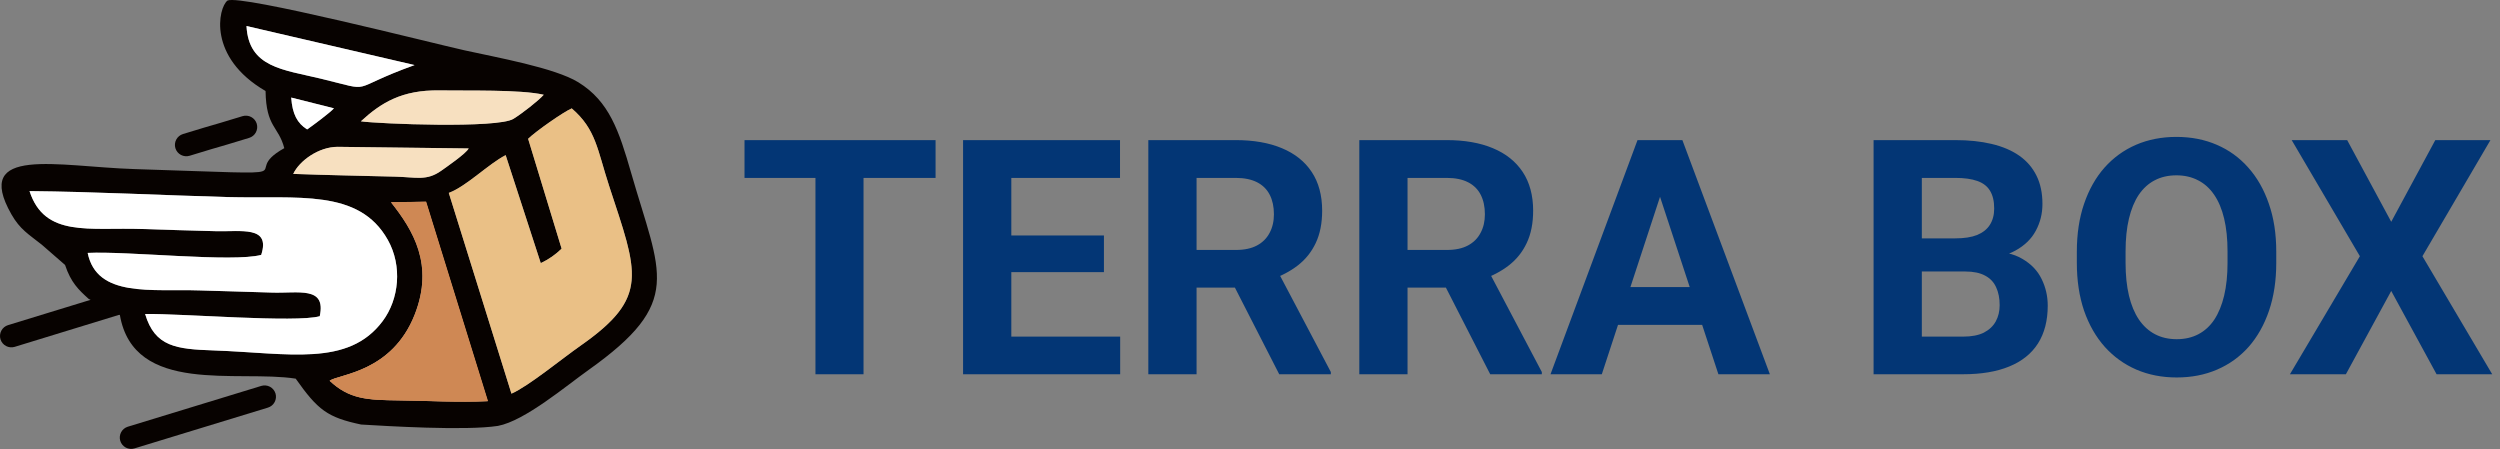
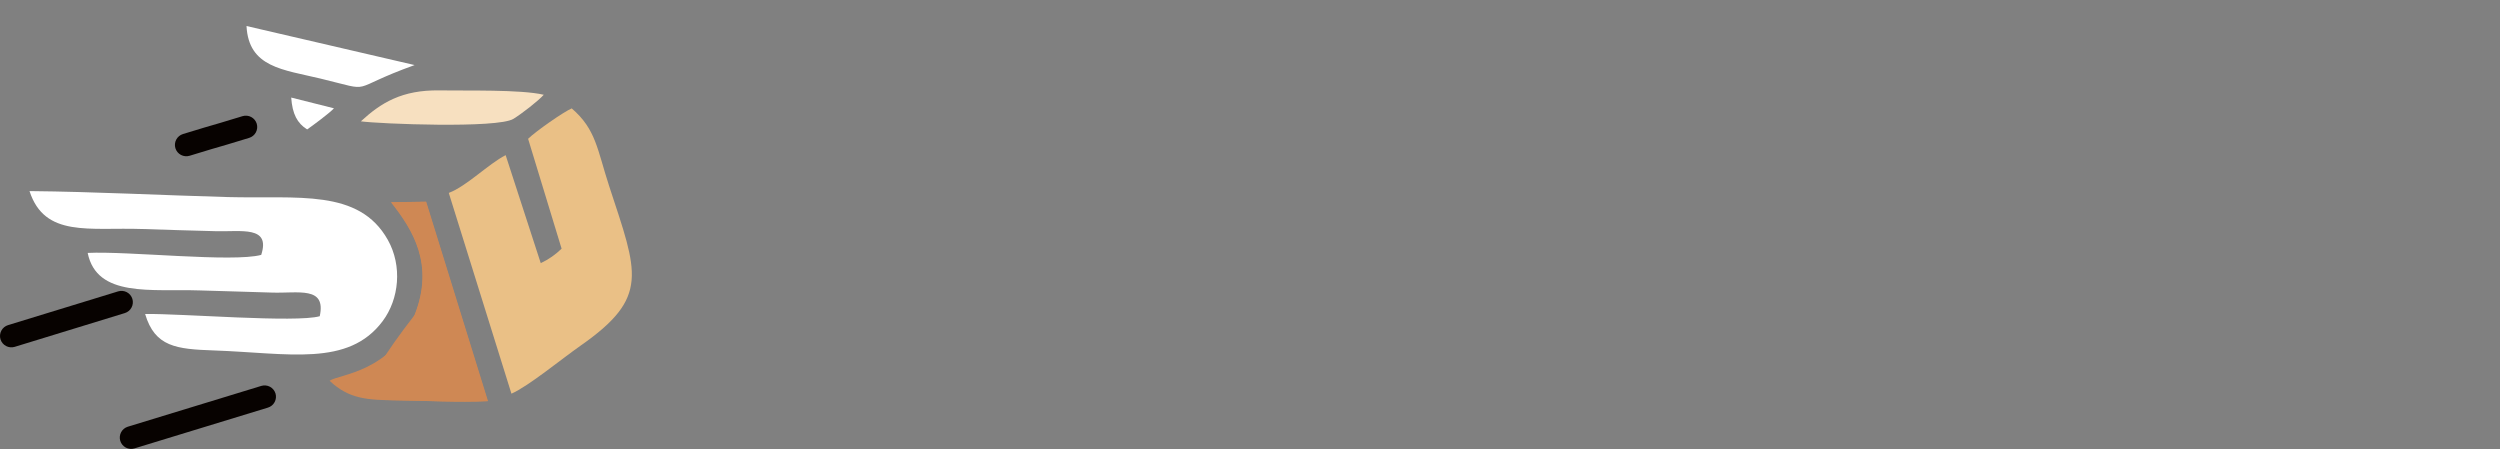
<svg xmlns="http://www.w3.org/2000/svg" width="167" height="30" viewBox="0 0 167 30" fill="none">
  <rect x="0" y="0" width="167" height="30" fill="#808080" stroke="none" />
-   <path fill-rule="evenodd" clip-rule="evenodd" d="M24.125 28.359C25.699 28.452 31.083 28.789 33.261 28.45C35.051 28.117 37.836 25.764 39.309 24.718C45.704 20.175 44.116 18.349 42.159 11.545C41.351 8.739 40.697 6.77 38.635 5.498C37.062 4.527 33.151 3.833 31.032 3.362C28.939 2.899 16.091 -0.378 15.199 0.036C14.579 0.508 13.851 3.826 17.739 6.079C17.778 8.524 18.603 8.412 18.991 9.897C15.664 11.745 21.754 11.704 8.947 11.293C3.876 11.131 -1.86 9.698 0.759 14.311C1.338 15.33 1.906 15.641 2.792 16.346L4.346 17.698C4.737 18.875 5.246 19.354 5.924 19.967L8.006 21.032C8.929 26.423 15.902 24.689 19.753 25.294C21.229 27.384 21.861 27.881 24.123 28.359M21.417 5.252C18.912 4.647 16.607 4.511 16.464 1.738L27.692 4.346C23.047 6.023 25.164 6.157 21.419 5.252H21.417ZM24.103 8.106C25.441 6.873 26.839 5.996 29.36 6.038C31.157 6.069 34.781 5.97 36.321 6.33C35.96 6.737 34.837 7.608 34.293 7.94C33.233 8.591 25.319 8.276 24.105 8.105L24.103 8.106ZM22.307 7.235C22.078 7.507 20.862 8.409 20.517 8.647C19.858 8.237 19.528 7.616 19.453 6.517L22.307 7.235ZM35.28 9.27C35.79 8.77 37.619 7.488 38.193 7.24C39.831 8.65 39.898 9.996 40.701 12.448C41.163 13.862 41.562 15.026 41.834 16.026C42.674 19.125 42.289 20.639 38.786 23.087C37.545 23.954 35.31 25.795 34.167 26.295L29.98 12.886C31.174 12.439 32.607 10.969 33.779 10.362L36.124 17.576C36.639 17.334 37.11 17.008 37.517 16.61L35.28 9.27ZM19.587 11.618C19.999 10.744 21.283 9.809 22.557 9.809L31.307 9.917C31.141 10.256 29.779 11.189 29.483 11.4C28.5 12.102 27.81 11.837 26.417 11.802C24.152 11.741 21.873 11.703 19.587 11.617V11.618ZM1.972 12.765C6.369 12.808 10.804 13.044 15.205 13.164C19.896 13.291 23.973 12.585 25.905 16.021C26.888 17.769 26.661 19.983 25.561 21.453C23.261 24.529 19.268 23.584 14.278 23.409C11.791 23.323 10.345 23.174 9.694 20.974C12.122 20.939 19.77 21.575 21.359 21.123C21.8 19.093 19.927 19.607 18.142 19.544C16.54 19.487 14.961 19.455 13.36 19.401C10.112 19.291 6.47 19.899 5.856 16.894C8.541 16.761 15.539 17.539 17.448 17.026C18.09 15.06 16.112 15.489 14.395 15.442C12.761 15.398 11.131 15.355 9.497 15.297C5.967 15.174 2.985 15.886 1.972 12.765ZM26.118 13.514L28.444 13.479L32.571 26.798C30.572 26.889 28.541 26.767 26.601 26.746C24.513 26.722 23.322 26.663 22.015 25.435C22.613 24.995 26.178 24.883 27.699 21.015C29.013 17.679 27.588 15.368 26.118 13.514Z" fill="#070200" />
  <path fill-rule="evenodd" clip-rule="evenodd" d="M1.972 12.765C2.985 15.886 5.967 15.174 9.498 15.298C11.132 15.355 12.762 15.398 14.396 15.443C16.113 15.492 18.091 15.061 17.449 17.027C15.539 17.54 8.542 16.762 5.857 16.895C6.47 19.899 10.112 19.291 13.36 19.401C14.963 19.455 16.54 19.487 18.142 19.544C19.927 19.607 21.8 19.093 21.359 21.123C19.77 21.575 12.121 20.939 9.694 20.974C10.346 23.174 11.791 23.323 14.278 23.409C19.268 23.584 23.261 24.529 25.561 21.453C26.661 19.983 26.888 17.771 25.905 16.021C23.973 12.585 19.896 13.291 15.205 13.164C10.804 13.044 6.368 12.808 1.972 12.765Z" fill="white" />
  <path fill-rule="evenodd" clip-rule="evenodd" d="M37.515 16.612C37.108 17.009 36.637 17.336 36.122 17.578L33.777 10.363C32.605 10.968 31.171 12.438 29.978 12.887L34.164 26.297C35.308 25.797 37.543 23.955 38.784 23.089C43.416 19.851 42.596 18.248 40.698 12.45C39.895 9.998 39.828 8.652 38.191 7.241C37.619 7.489 35.79 8.771 35.277 9.272L37.515 16.612Z" fill="#EAC086" />
  <path fill-rule="evenodd" clip-rule="evenodd" d="M26.118 13.514C27.588 15.368 29.013 17.679 27.701 21.017C26.18 24.885 22.614 24.996 22.017 25.437C23.324 26.663 24.517 26.722 26.603 26.747C28.542 26.769 30.574 26.893 32.573 26.799L28.446 13.481L26.118 13.514Z" fill="#CF8854" />
  <path fill-rule="evenodd" clip-rule="evenodd" d="M24.105 8.105C25.319 8.276 33.234 8.591 34.295 7.94C34.839 7.609 35.962 6.738 36.323 6.33C34.783 5.969 31.157 6.068 29.362 6.039C26.841 5.997 25.443 6.874 24.105 8.106" fill="#F7E0C0" />
  <path fill-rule="evenodd" clip-rule="evenodd" d="M27.695 4.346L16.467 1.738C16.609 4.511 18.914 4.647 21.42 5.252C25.164 6.157 23.047 6.023 27.695 4.346" fill="white" />
-   <path fill-rule="evenodd" clip-rule="evenodd" d="M19.587 11.616C21.873 11.702 24.151 11.74 26.417 11.8C27.81 11.838 28.5 12.1 29.483 11.399C29.779 11.188 31.141 10.254 31.307 9.915L22.557 9.808C21.283 9.808 19.999 10.742 19.587 11.616Z" fill="#F7E0C0" />
  <path fill-rule="evenodd" clip-rule="evenodd" d="M20.518 8.646C20.863 8.408 22.078 7.507 22.307 7.234L19.453 6.517C19.528 7.616 19.859 8.236 20.518 8.646Z" fill="white" />
  <path fill-rule="evenodd" clip-rule="evenodd" d="M8.538 28.504L17.456 25.778C17.648 25.72 17.855 25.741 18.033 25.835C18.21 25.929 18.343 26.09 18.403 26.282C18.461 26.474 18.441 26.681 18.346 26.859C18.252 27.036 18.091 27.169 17.899 27.228L8.981 29.954C8.789 30.012 8.581 29.992 8.403 29.898C8.226 29.803 8.093 29.643 8.034 29.451C7.975 29.258 7.996 29.051 8.09 28.873C8.185 28.696 8.346 28.563 8.538 28.504Z" fill="#070200" />
  <path fill-rule="evenodd" clip-rule="evenodd" d="M0.536 21.719C3.508 20.811 4.923 20.372 7.895 19.463C8.088 19.404 8.295 19.425 8.473 19.519C8.651 19.613 8.784 19.774 8.843 19.966C8.901 20.158 8.881 20.366 8.786 20.543C8.692 20.721 8.531 20.854 8.339 20.913C5.366 21.821 3.953 22.261 0.98 23.17C0.787 23.228 0.58 23.207 0.402 23.113C0.225 23.019 0.092 22.858 0.033 22.666C-0.026 22.474 -0.005 22.266 0.089 22.089C0.183 21.911 0.344 21.778 0.536 21.719" fill="#070200" />
  <path fill-rule="evenodd" clip-rule="evenodd" d="M12.221 8.954C15.193 8.046 13.227 8.668 16.202 7.759C16.395 7.701 16.602 7.722 16.78 7.816C16.957 7.91 17.09 8.071 17.15 8.263C17.208 8.456 17.187 8.663 17.093 8.841C16.998 9.018 16.838 9.151 16.645 9.21C13.673 10.118 15.639 9.496 12.666 10.405C12.474 10.463 12.266 10.444 12.088 10.349C11.91 10.255 11.776 10.094 11.717 9.901C11.659 9.709 11.679 9.501 11.773 9.324C11.868 9.146 12.028 9.014 12.221 8.954Z" fill="#070200" />
-   <path fill-rule="evenodd" clip-rule="evenodd" d="M26.14 13.506C27.61 15.36 29.036 17.672 27.723 21.009C26.202 24.877 22.637 24.989 22.039 25.429C23.346 26.655 24.539 26.714 26.625 26.739C28.564 26.761 30.597 26.885 32.598 26.791L28.47 13.473L26.14 13.506Z" fill="#CF8854" />
-   <path d="M57.684 9.359V25H54.472V9.359H57.684ZM62.496 9.359V11.884H49.734V9.359H62.496ZM74.828 22.486V25H66.503V22.486H74.828ZM67.556 9.359V25H64.333V9.359H67.556ZM73.743 15.729V18.179H66.503V15.729H73.743ZM74.817 9.359V11.884H66.503V9.359H74.817ZM76.708 9.359H82.541C83.737 9.359 84.765 9.538 85.624 9.896C86.491 10.255 87.157 10.784 87.622 11.486C88.088 12.188 88.32 13.051 88.32 14.075C88.32 14.913 88.177 15.633 87.891 16.234C87.611 16.829 87.214 17.326 86.698 17.727C86.19 18.121 85.592 18.436 84.904 18.673L83.884 19.21H78.814L78.792 16.696H82.562C83.128 16.696 83.597 16.596 83.97 16.395C84.342 16.195 84.621 15.916 84.808 15.558C85.001 15.2 85.098 14.784 85.098 14.312C85.098 13.81 85.005 13.377 84.818 13.012C84.632 12.646 84.349 12.367 83.97 12.174C83.59 11.98 83.114 11.884 82.541 11.884H79.931V25H76.708V9.359ZM85.452 25L81.886 18.028L85.291 18.007L88.9 24.85V25H85.452ZM90.802 9.359H96.635C97.831 9.359 98.858 9.538 99.718 9.896C100.584 10.255 101.25 10.784 101.716 11.486C102.181 12.188 102.414 13.051 102.414 14.075C102.414 14.913 102.271 15.633 101.984 16.234C101.705 16.829 101.308 17.326 100.792 17.727C100.284 18.121 99.686 18.436 98.998 18.673L97.978 19.21H92.907L92.886 16.696H96.656C97.222 16.696 97.691 16.596 98.064 16.395C98.436 16.195 98.715 15.916 98.901 15.558C99.095 15.2 99.191 14.784 99.191 14.312C99.191 13.81 99.098 13.377 98.912 13.012C98.726 12.646 98.443 12.367 98.064 12.174C97.684 11.98 97.208 11.884 96.635 11.884H94.024V25H90.802V9.359ZM99.546 25L95.98 18.028L99.385 18.007L102.994 24.85V25H99.546ZM111.255 12.034L107.001 25H103.574L109.386 9.359H111.566L111.255 12.034ZM114.789 25L110.524 12.034L110.181 9.359H112.383L118.227 25H114.789ZM114.596 19.178V21.702H106.335V19.178H114.596ZM131.278 18.136H127.261L127.239 15.923H130.612C131.207 15.923 131.694 15.848 132.073 15.697C132.453 15.54 132.736 15.314 132.922 15.021C133.115 14.72 133.212 14.354 133.212 13.925C133.212 13.438 133.119 13.044 132.933 12.743C132.754 12.442 132.471 12.224 132.084 12.088C131.704 11.952 131.214 11.884 130.612 11.884H128.378V25H125.155V9.359H130.612C131.522 9.359 132.335 9.445 133.051 9.617C133.774 9.789 134.386 10.05 134.888 10.401C135.389 10.752 135.772 11.196 136.037 11.733C136.302 12.263 136.435 12.894 136.435 13.624C136.435 14.269 136.288 14.863 135.994 15.407C135.708 15.951 135.253 16.395 134.63 16.739C134.014 17.083 133.208 17.273 132.213 17.309L131.278 18.136ZM131.139 25H126.38L127.637 22.486H131.139C131.704 22.486 132.166 22.397 132.524 22.218C132.882 22.032 133.147 21.781 133.319 21.466C133.491 21.151 133.577 20.789 133.577 20.381C133.577 19.922 133.498 19.525 133.341 19.189C133.19 18.852 132.947 18.594 132.61 18.415C132.274 18.229 131.83 18.136 131.278 18.136H128.174L128.195 15.923H132.062L132.804 16.793C133.756 16.779 134.522 16.947 135.103 17.298C135.69 17.642 136.116 18.089 136.381 18.641C136.653 19.192 136.789 19.783 136.789 20.413C136.789 21.416 136.571 22.261 136.134 22.948C135.697 23.629 135.056 24.141 134.211 24.484C133.373 24.828 132.349 25 131.139 25ZM152.054 16.814V17.556C152.054 18.744 151.893 19.811 151.57 20.757C151.248 21.702 150.793 22.508 150.206 23.174C149.619 23.833 148.917 24.338 148.101 24.689C147.291 25.039 146.393 25.215 145.404 25.215C144.423 25.215 143.524 25.039 142.708 24.689C141.899 24.338 141.197 23.833 140.603 23.174C140.008 22.508 139.546 21.702 139.217 20.757C138.895 19.811 138.733 18.744 138.733 17.556V16.814C138.733 15.618 138.895 14.551 139.217 13.613C139.539 12.668 139.994 11.862 140.581 11.196C141.175 10.53 141.877 10.022 142.687 9.671C143.503 9.32 144.402 9.145 145.383 9.145C146.371 9.145 147.27 9.32 148.079 9.671C148.896 10.022 149.597 10.53 150.185 11.196C150.779 11.862 151.237 12.668 151.56 13.613C151.889 14.551 152.054 15.618 152.054 16.814ZM148.799 17.556V16.793C148.799 15.962 148.724 15.232 148.573 14.602C148.423 13.971 148.201 13.441 147.907 13.012C147.614 12.582 147.256 12.26 146.833 12.045C146.41 11.823 145.927 11.712 145.383 11.712C144.839 11.712 144.355 11.823 143.933 12.045C143.517 12.26 143.163 12.582 142.869 13.012C142.583 13.441 142.364 13.971 142.214 14.602C142.063 15.232 141.988 15.962 141.988 16.793V17.556C141.988 18.379 142.063 19.11 142.214 19.747C142.364 20.377 142.586 20.911 142.88 21.348C143.174 21.777 143.532 22.103 143.954 22.325C144.377 22.547 144.86 22.658 145.404 22.658C145.949 22.658 146.432 22.547 146.854 22.325C147.277 22.103 147.632 21.777 147.918 21.348C148.204 20.911 148.423 20.377 148.573 19.747C148.724 19.11 148.799 18.379 148.799 17.556ZM156.791 9.359L159.734 14.816L162.678 9.359H166.362L161.818 17.115L166.48 25H162.764L159.734 19.436L156.705 25H152.967L157.64 17.115L153.085 9.359H156.791Z" fill="#033675" />
+   <path fill-rule="evenodd" clip-rule="evenodd" d="M26.14 13.506C27.61 15.36 29.036 17.672 27.723 21.009C23.346 26.655 24.539 26.714 26.625 26.739C28.564 26.761 30.597 26.885 32.598 26.791L28.47 13.473L26.14 13.506Z" fill="#CF8854" />
</svg>